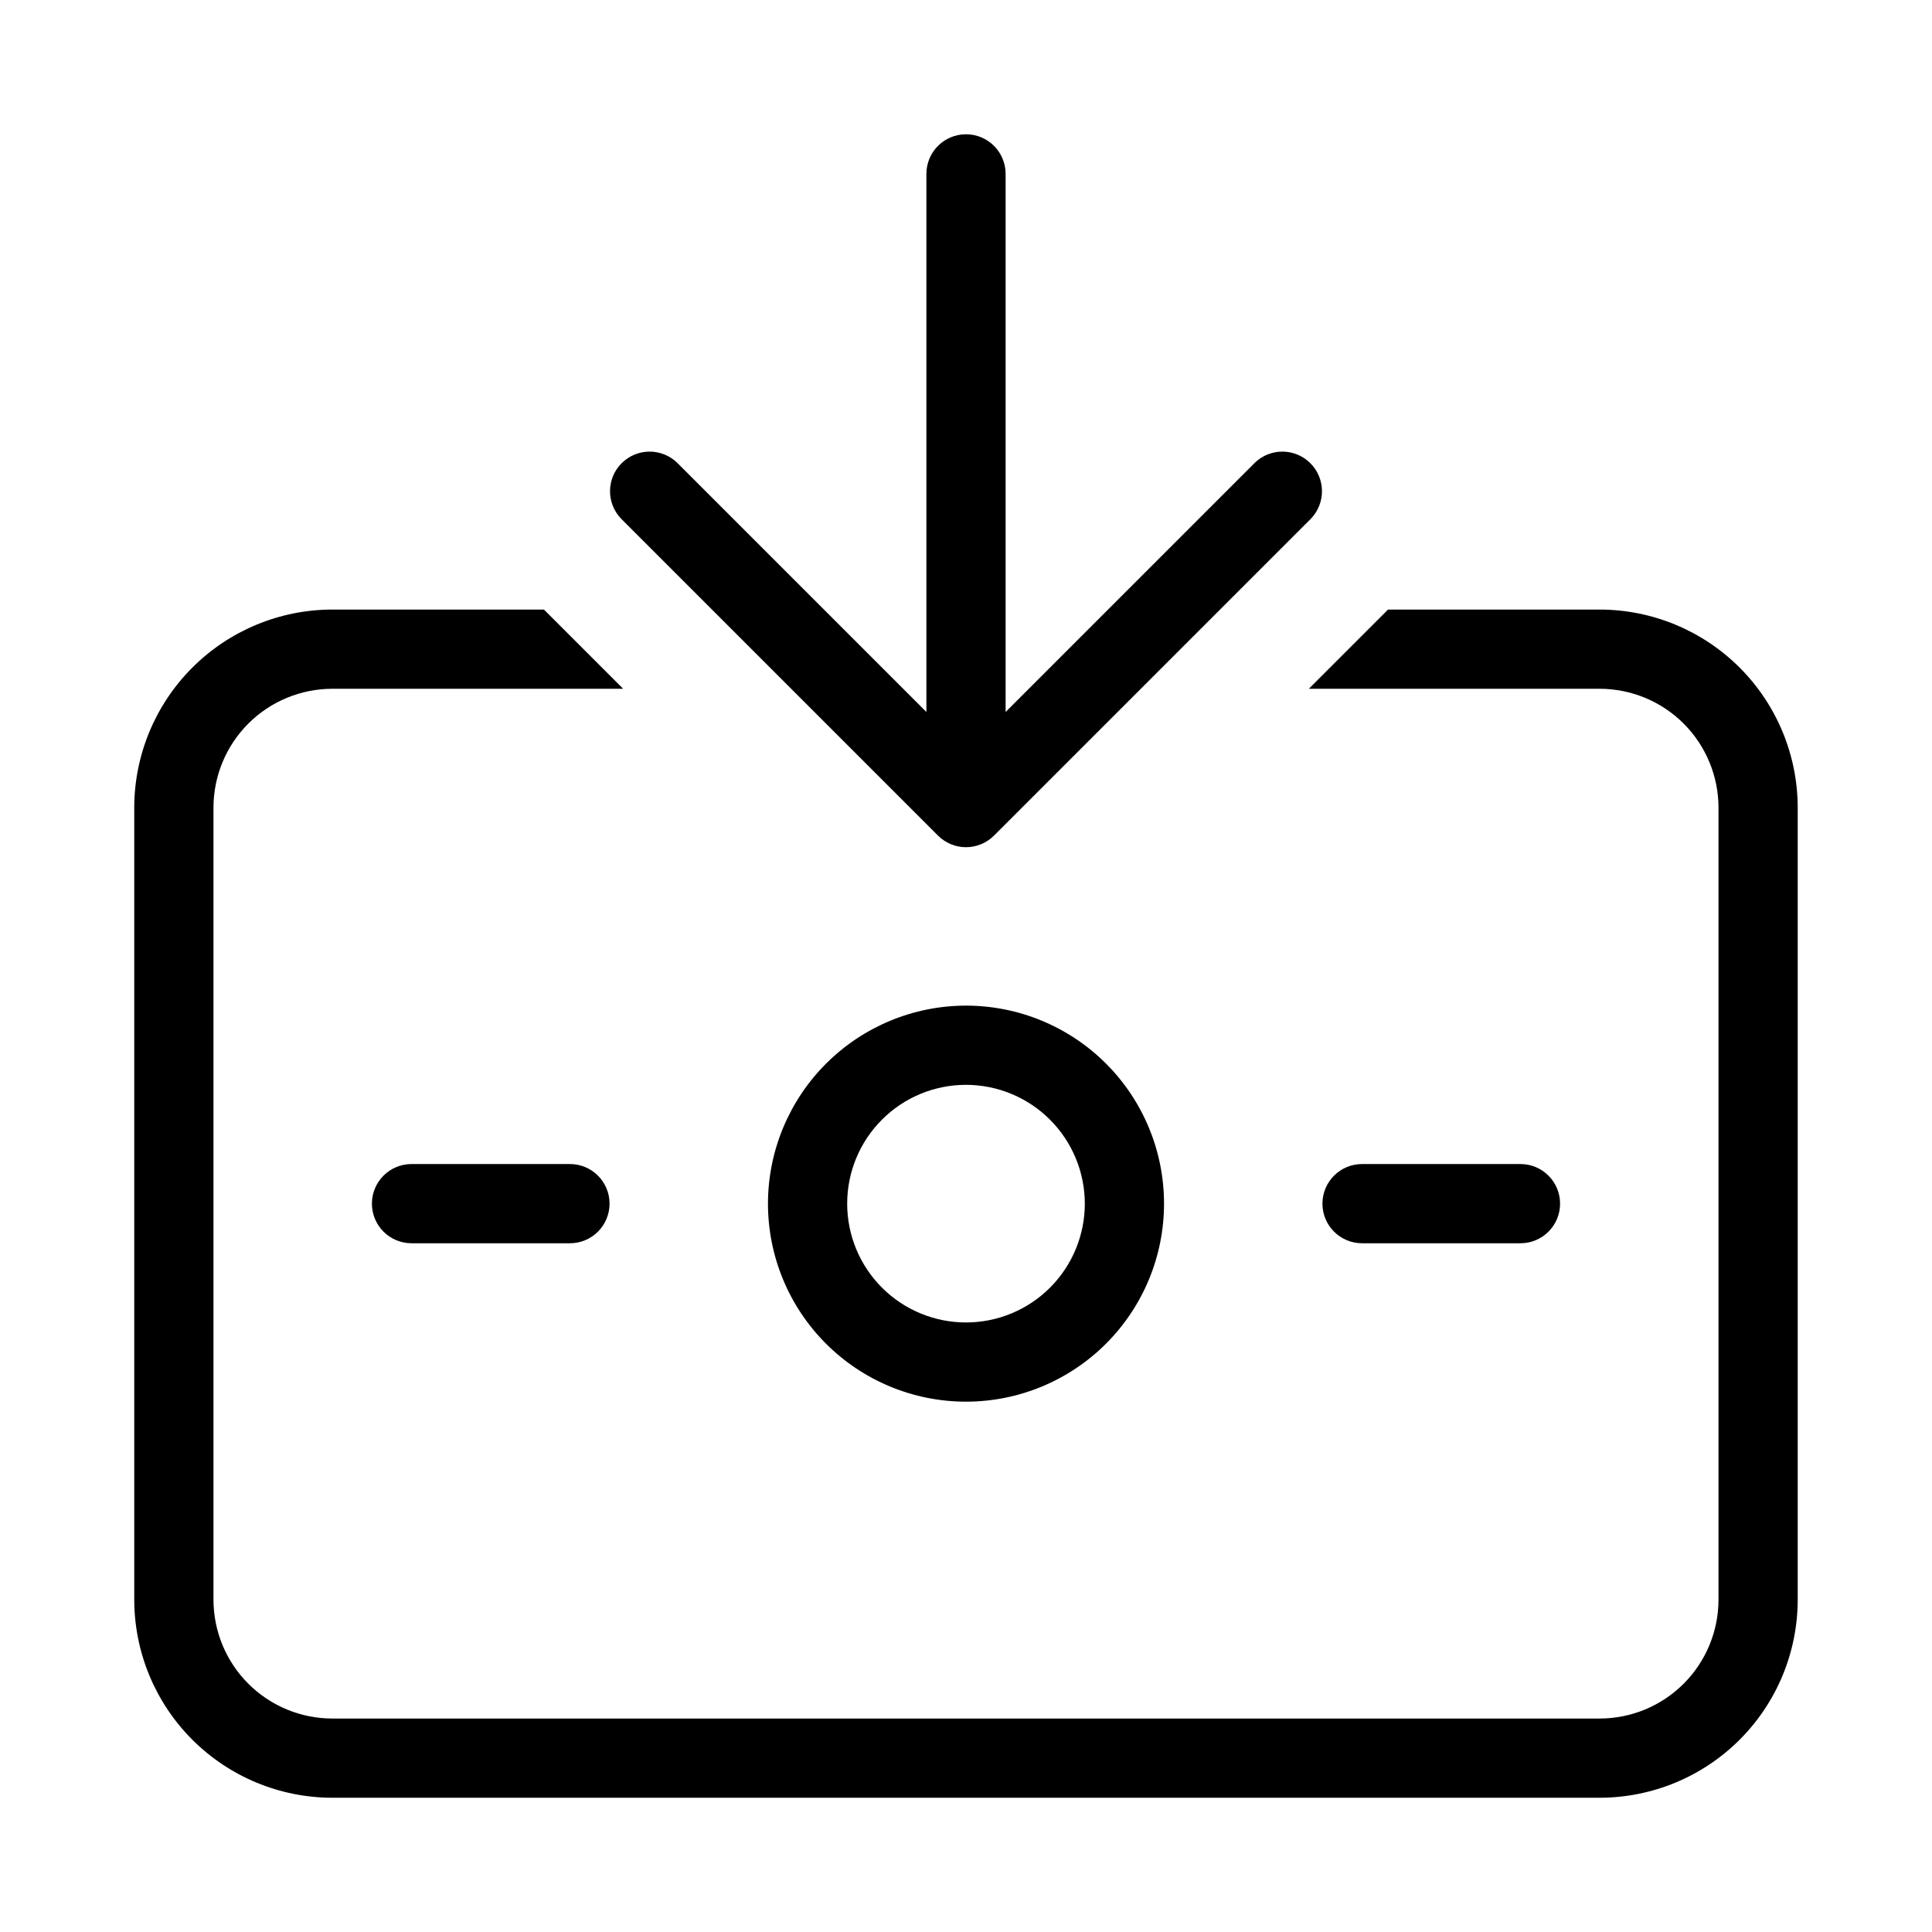
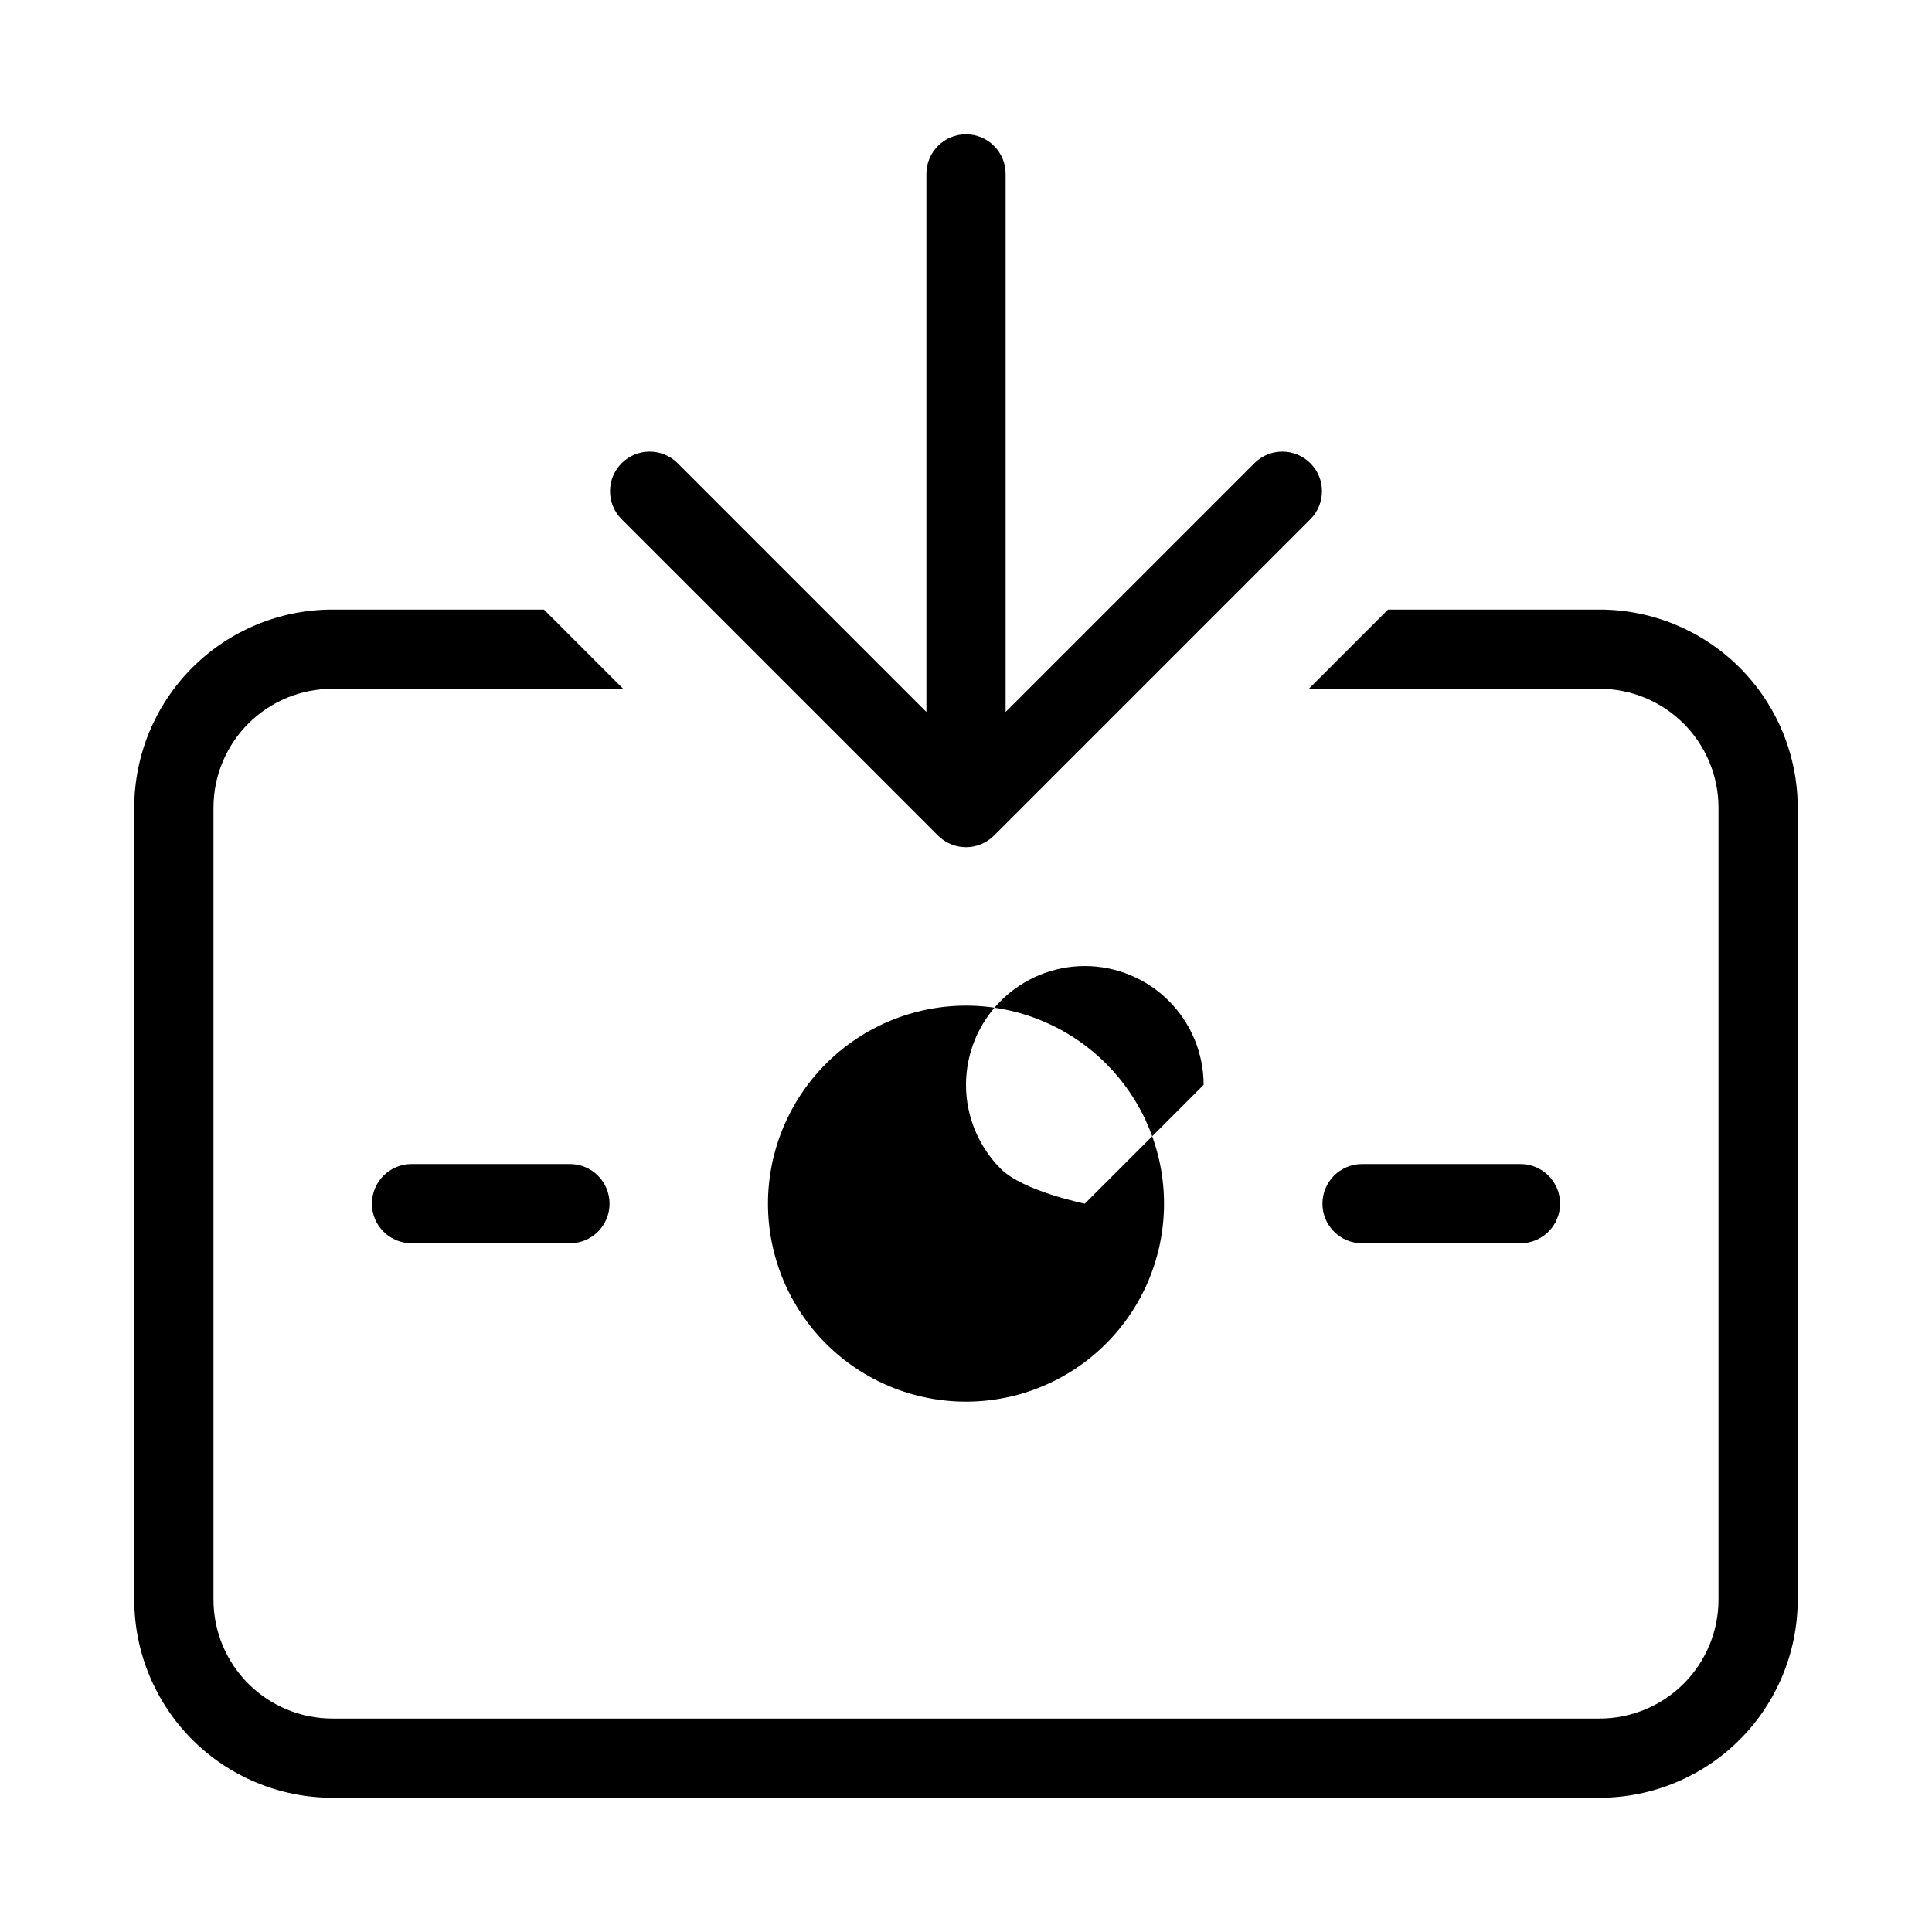
<svg xmlns="http://www.w3.org/2000/svg" fill="#000000" width="800px" height="800px" version="1.1" viewBox="144 144 512 512">
-   <path d="m347.52 462.98c0 13.918 5.527 27.266 15.371 37.105 9.84 9.844 23.188 15.371 37.109 15.371 13.918 0 27.266-5.527 37.109-15.371 9.84-9.84 15.371-23.188 15.371-37.105 0-13.922-5.531-27.27-15.371-37.109-9.844-9.844-23.191-15.371-37.109-15.371-13.918 0.012-27.258 5.543-37.098 15.383-9.836 9.84-15.371 23.18-15.383 37.098zm83.969 0c0 8.348-3.32 16.359-9.223 22.262-5.906 5.906-13.914 9.223-22.266 9.223s-16.363-3.316-22.266-9.223c-5.906-5.902-9.223-13.914-9.223-22.262 0-8.352 3.316-16.363 9.223-22.266 5.902-5.906 13.914-9.223 22.266-9.223 8.348 0.008 16.352 3.328 22.254 9.23s9.223 13.906 9.234 22.258zm73.473 10.496h-0.004c-5.797 0-10.496-4.699-10.496-10.496 0-5.797 4.699-10.496 10.496-10.496h41.984c5.797 0 10.496 4.699 10.496 10.496 0 5.797-4.699 10.496-10.496 10.496zm-209.92-20.992c5.797 0 10.496 4.699 10.496 10.496 0 5.797-4.699 10.496-10.496 10.496h-41.984c-5.797 0-10.496-4.699-10.496-10.496 0-5.797 4.699-10.496 10.496-10.496zm196.35-171.01-83.969 83.969-0.004-0.004c-1.965 1.969-4.637 3.078-7.418 3.078-2.785 0-5.453-1.109-7.422-3.078l-83.969-83.969v0.004c-3.977-4.121-3.922-10.668 0.129-14.715 4.047-4.051 10.594-4.106 14.715-0.129l66.051 66.051v-142.6c0-5.797 4.699-10.496 10.496-10.496s10.496 4.699 10.496 10.496v142.6l66.051-66.051c4.117-3.977 10.664-3.922 14.711 0.129 4.051 4.047 4.106 10.594 0.129 14.715zm129.02 76.547v209.92c-0.012 13.918-5.547 27.258-15.383 37.098-9.84 9.836-23.18 15.371-37.098 15.383h-335.87c-13.914-0.012-27.258-5.547-37.094-15.383-9.84-9.84-15.375-23.18-15.387-37.098v-209.92c0.012-13.914 5.547-27.258 15.387-37.098 9.836-9.836 23.18-15.371 37.094-15.383h56.086l20.992 20.992h-77.078c-8.348 0.008-16.352 3.328-22.258 9.23-5.902 5.906-9.223 13.91-9.23 22.258v209.92c0.008 8.352 3.328 16.355 9.23 22.258 5.906 5.902 13.91 9.223 22.258 9.23h335.87c8.352-0.008 16.355-3.328 22.258-9.23s9.223-13.906 9.23-22.258v-209.92c-0.008-8.348-3.328-16.352-9.23-22.258-5.902-5.902-13.906-9.223-22.258-9.23h-77.078l20.992-20.992h56.086c13.918 0.012 27.258 5.547 37.098 15.383 9.836 9.84 15.371 23.184 15.383 37.098z" />
+   <path d="m347.52 462.98c0 13.918 5.527 27.266 15.371 37.105 9.84 9.844 23.188 15.371 37.109 15.371 13.918 0 27.266-5.527 37.109-15.371 9.84-9.84 15.371-23.188 15.371-37.105 0-13.922-5.531-27.27-15.371-37.109-9.844-9.844-23.191-15.371-37.109-15.371-13.918 0.012-27.258 5.543-37.098 15.383-9.836 9.84-15.371 23.18-15.383 37.098zm83.969 0s-16.363-3.316-22.266-9.223c-5.906-5.902-9.223-13.914-9.223-22.262 0-8.352 3.316-16.363 9.223-22.266 5.902-5.906 13.914-9.223 22.266-9.223 8.348 0.008 16.352 3.328 22.254 9.23s9.223 13.906 9.234 22.258zm73.473 10.496h-0.004c-5.797 0-10.496-4.699-10.496-10.496 0-5.797 4.699-10.496 10.496-10.496h41.984c5.797 0 10.496 4.699 10.496 10.496 0 5.797-4.699 10.496-10.496 10.496zm-209.92-20.992c5.797 0 10.496 4.699 10.496 10.496 0 5.797-4.699 10.496-10.496 10.496h-41.984c-5.797 0-10.496-4.699-10.496-10.496 0-5.797 4.699-10.496 10.496-10.496zm196.35-171.01-83.969 83.969-0.004-0.004c-1.965 1.969-4.637 3.078-7.418 3.078-2.785 0-5.453-1.109-7.422-3.078l-83.969-83.969v0.004c-3.977-4.121-3.922-10.668 0.129-14.715 4.047-4.051 10.594-4.106 14.715-0.129l66.051 66.051v-142.6c0-5.797 4.699-10.496 10.496-10.496s10.496 4.699 10.496 10.496v142.6l66.051-66.051c4.117-3.977 10.664-3.922 14.711 0.129 4.051 4.047 4.106 10.594 0.129 14.715zm129.02 76.547v209.92c-0.012 13.918-5.547 27.258-15.383 37.098-9.84 9.836-23.18 15.371-37.098 15.383h-335.87c-13.914-0.012-27.258-5.547-37.094-15.383-9.84-9.84-15.375-23.18-15.387-37.098v-209.92c0.012-13.914 5.547-27.258 15.387-37.098 9.836-9.836 23.18-15.371 37.094-15.383h56.086l20.992 20.992h-77.078c-8.348 0.008-16.352 3.328-22.258 9.23-5.902 5.906-9.223 13.91-9.23 22.258v209.92c0.008 8.352 3.328 16.355 9.23 22.258 5.906 5.902 13.91 9.223 22.258 9.23h335.87c8.352-0.008 16.355-3.328 22.258-9.23s9.223-13.906 9.23-22.258v-209.92c-0.008-8.348-3.328-16.352-9.23-22.258-5.902-5.902-13.906-9.223-22.258-9.23h-77.078l20.992-20.992h56.086c13.918 0.012 27.258 5.547 37.098 15.383 9.836 9.84 15.371 23.184 15.383 37.098z" />
</svg>